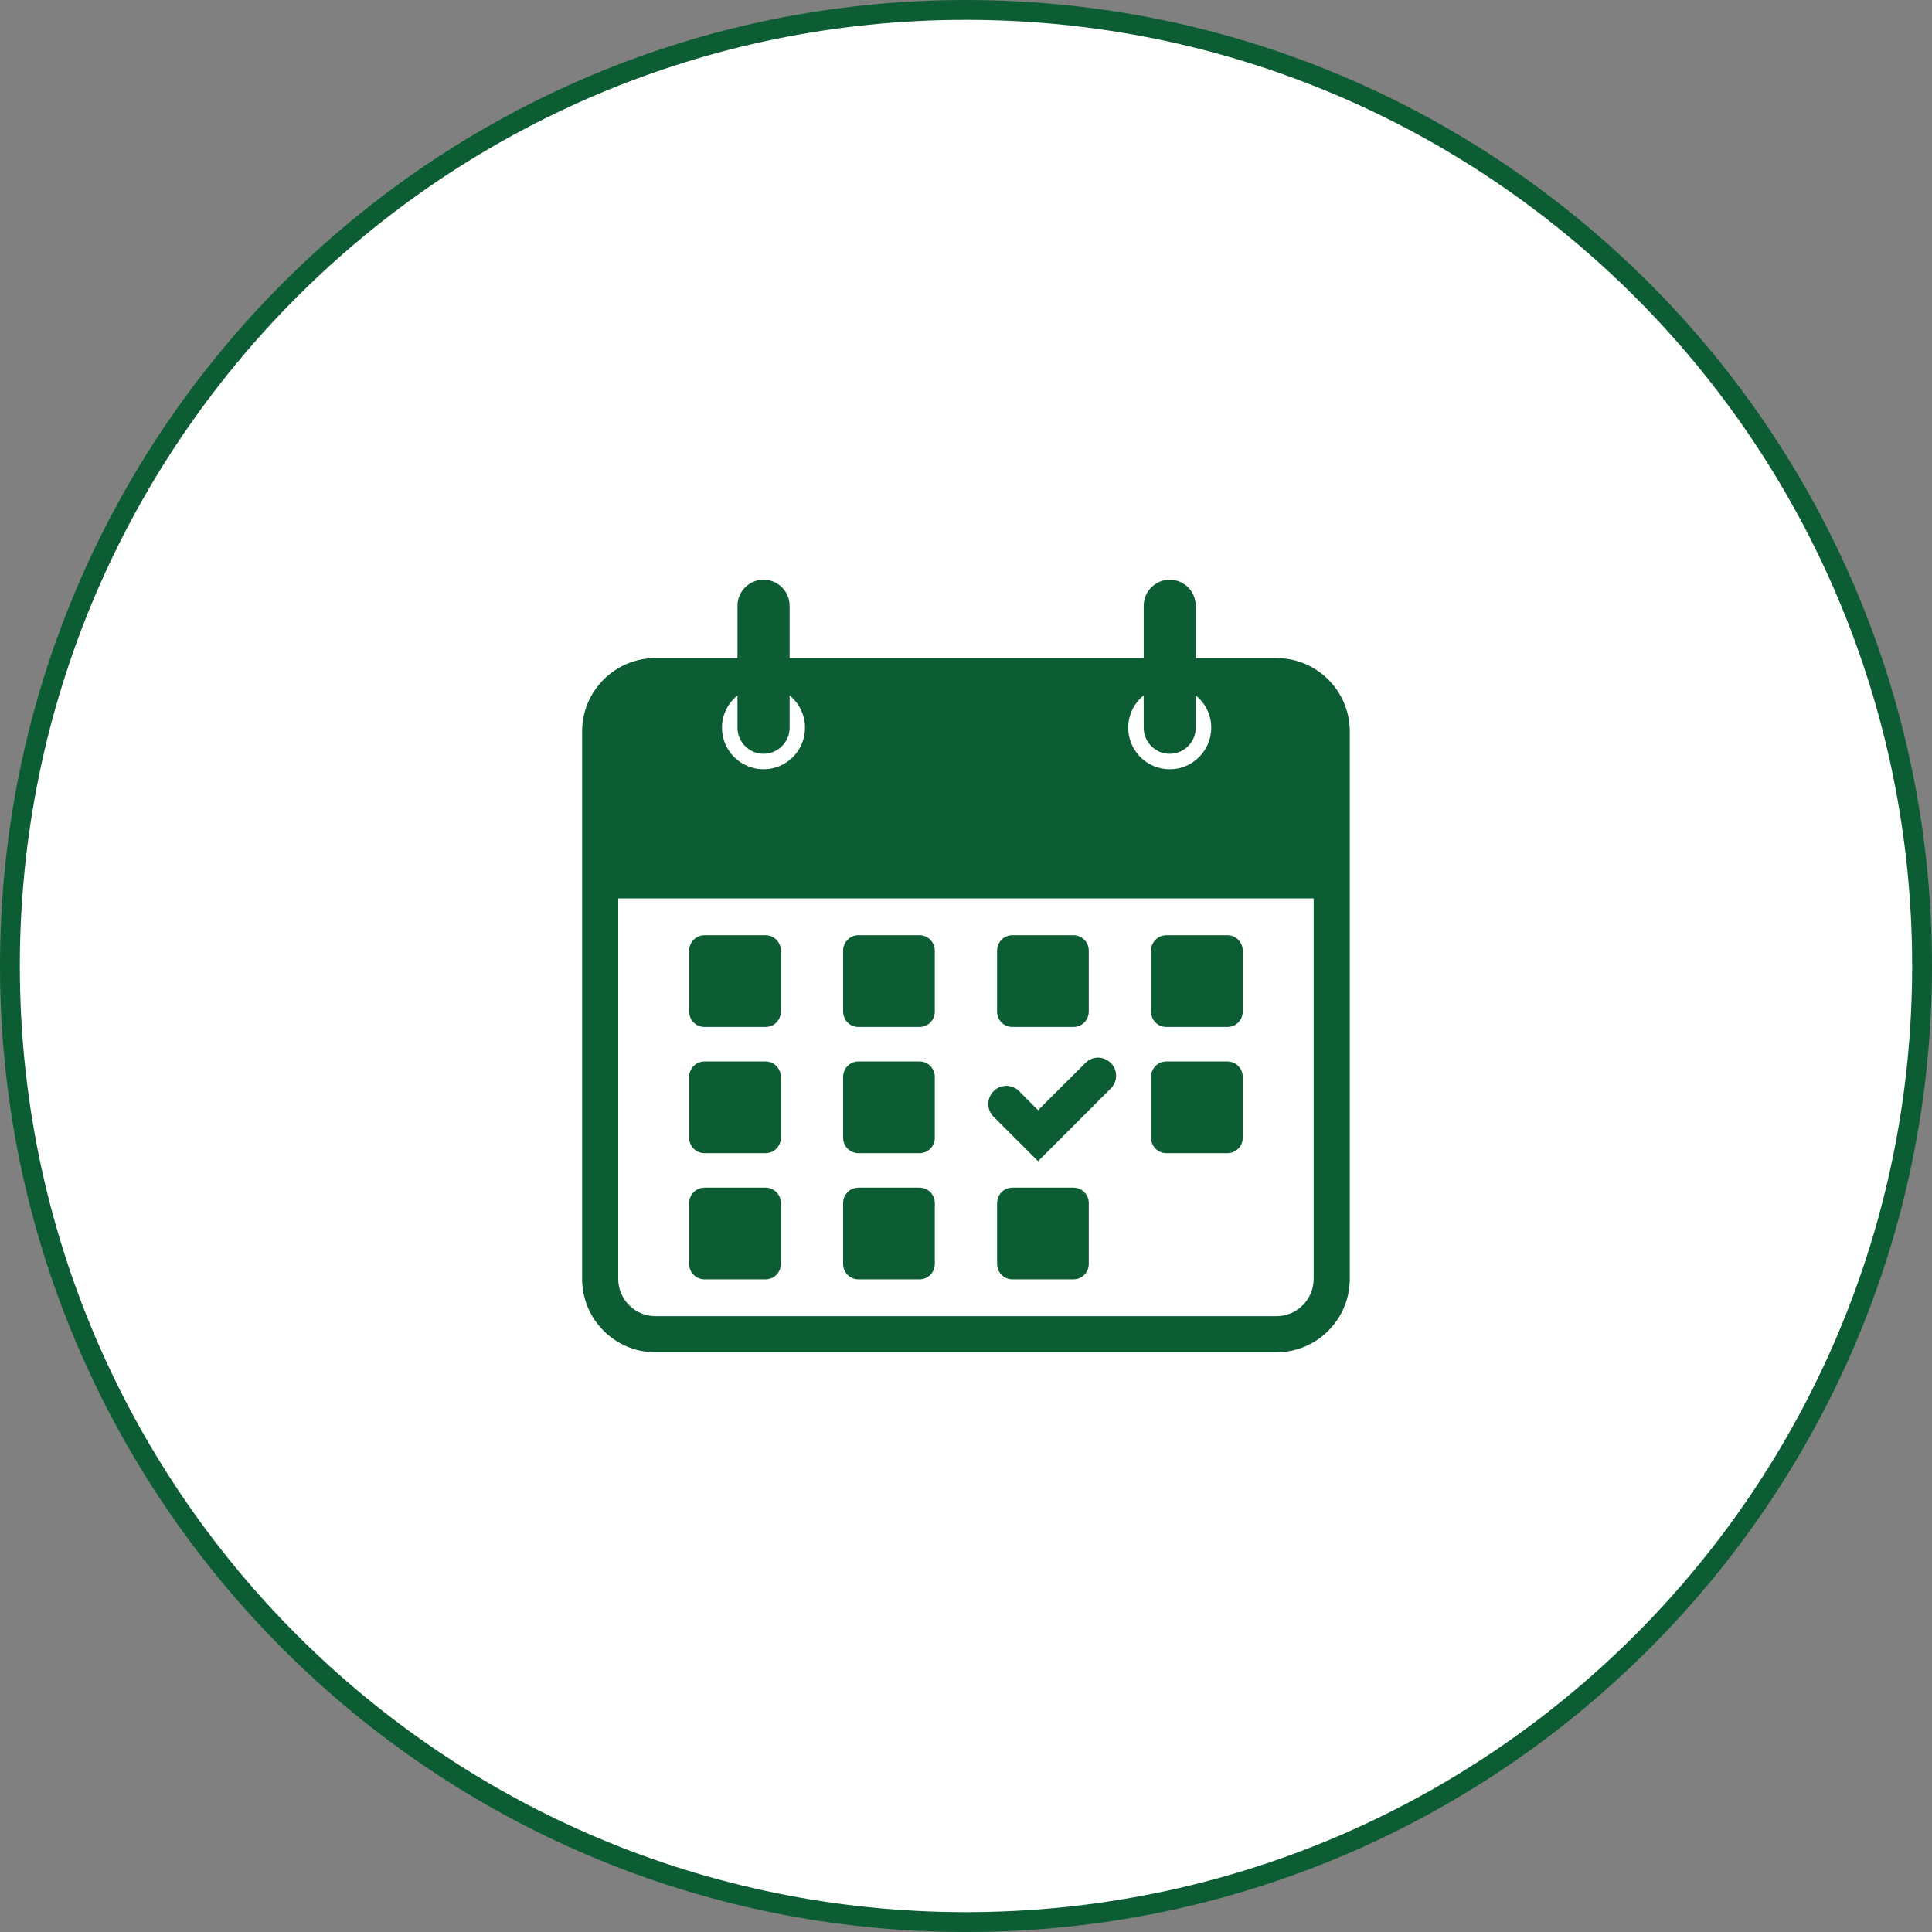
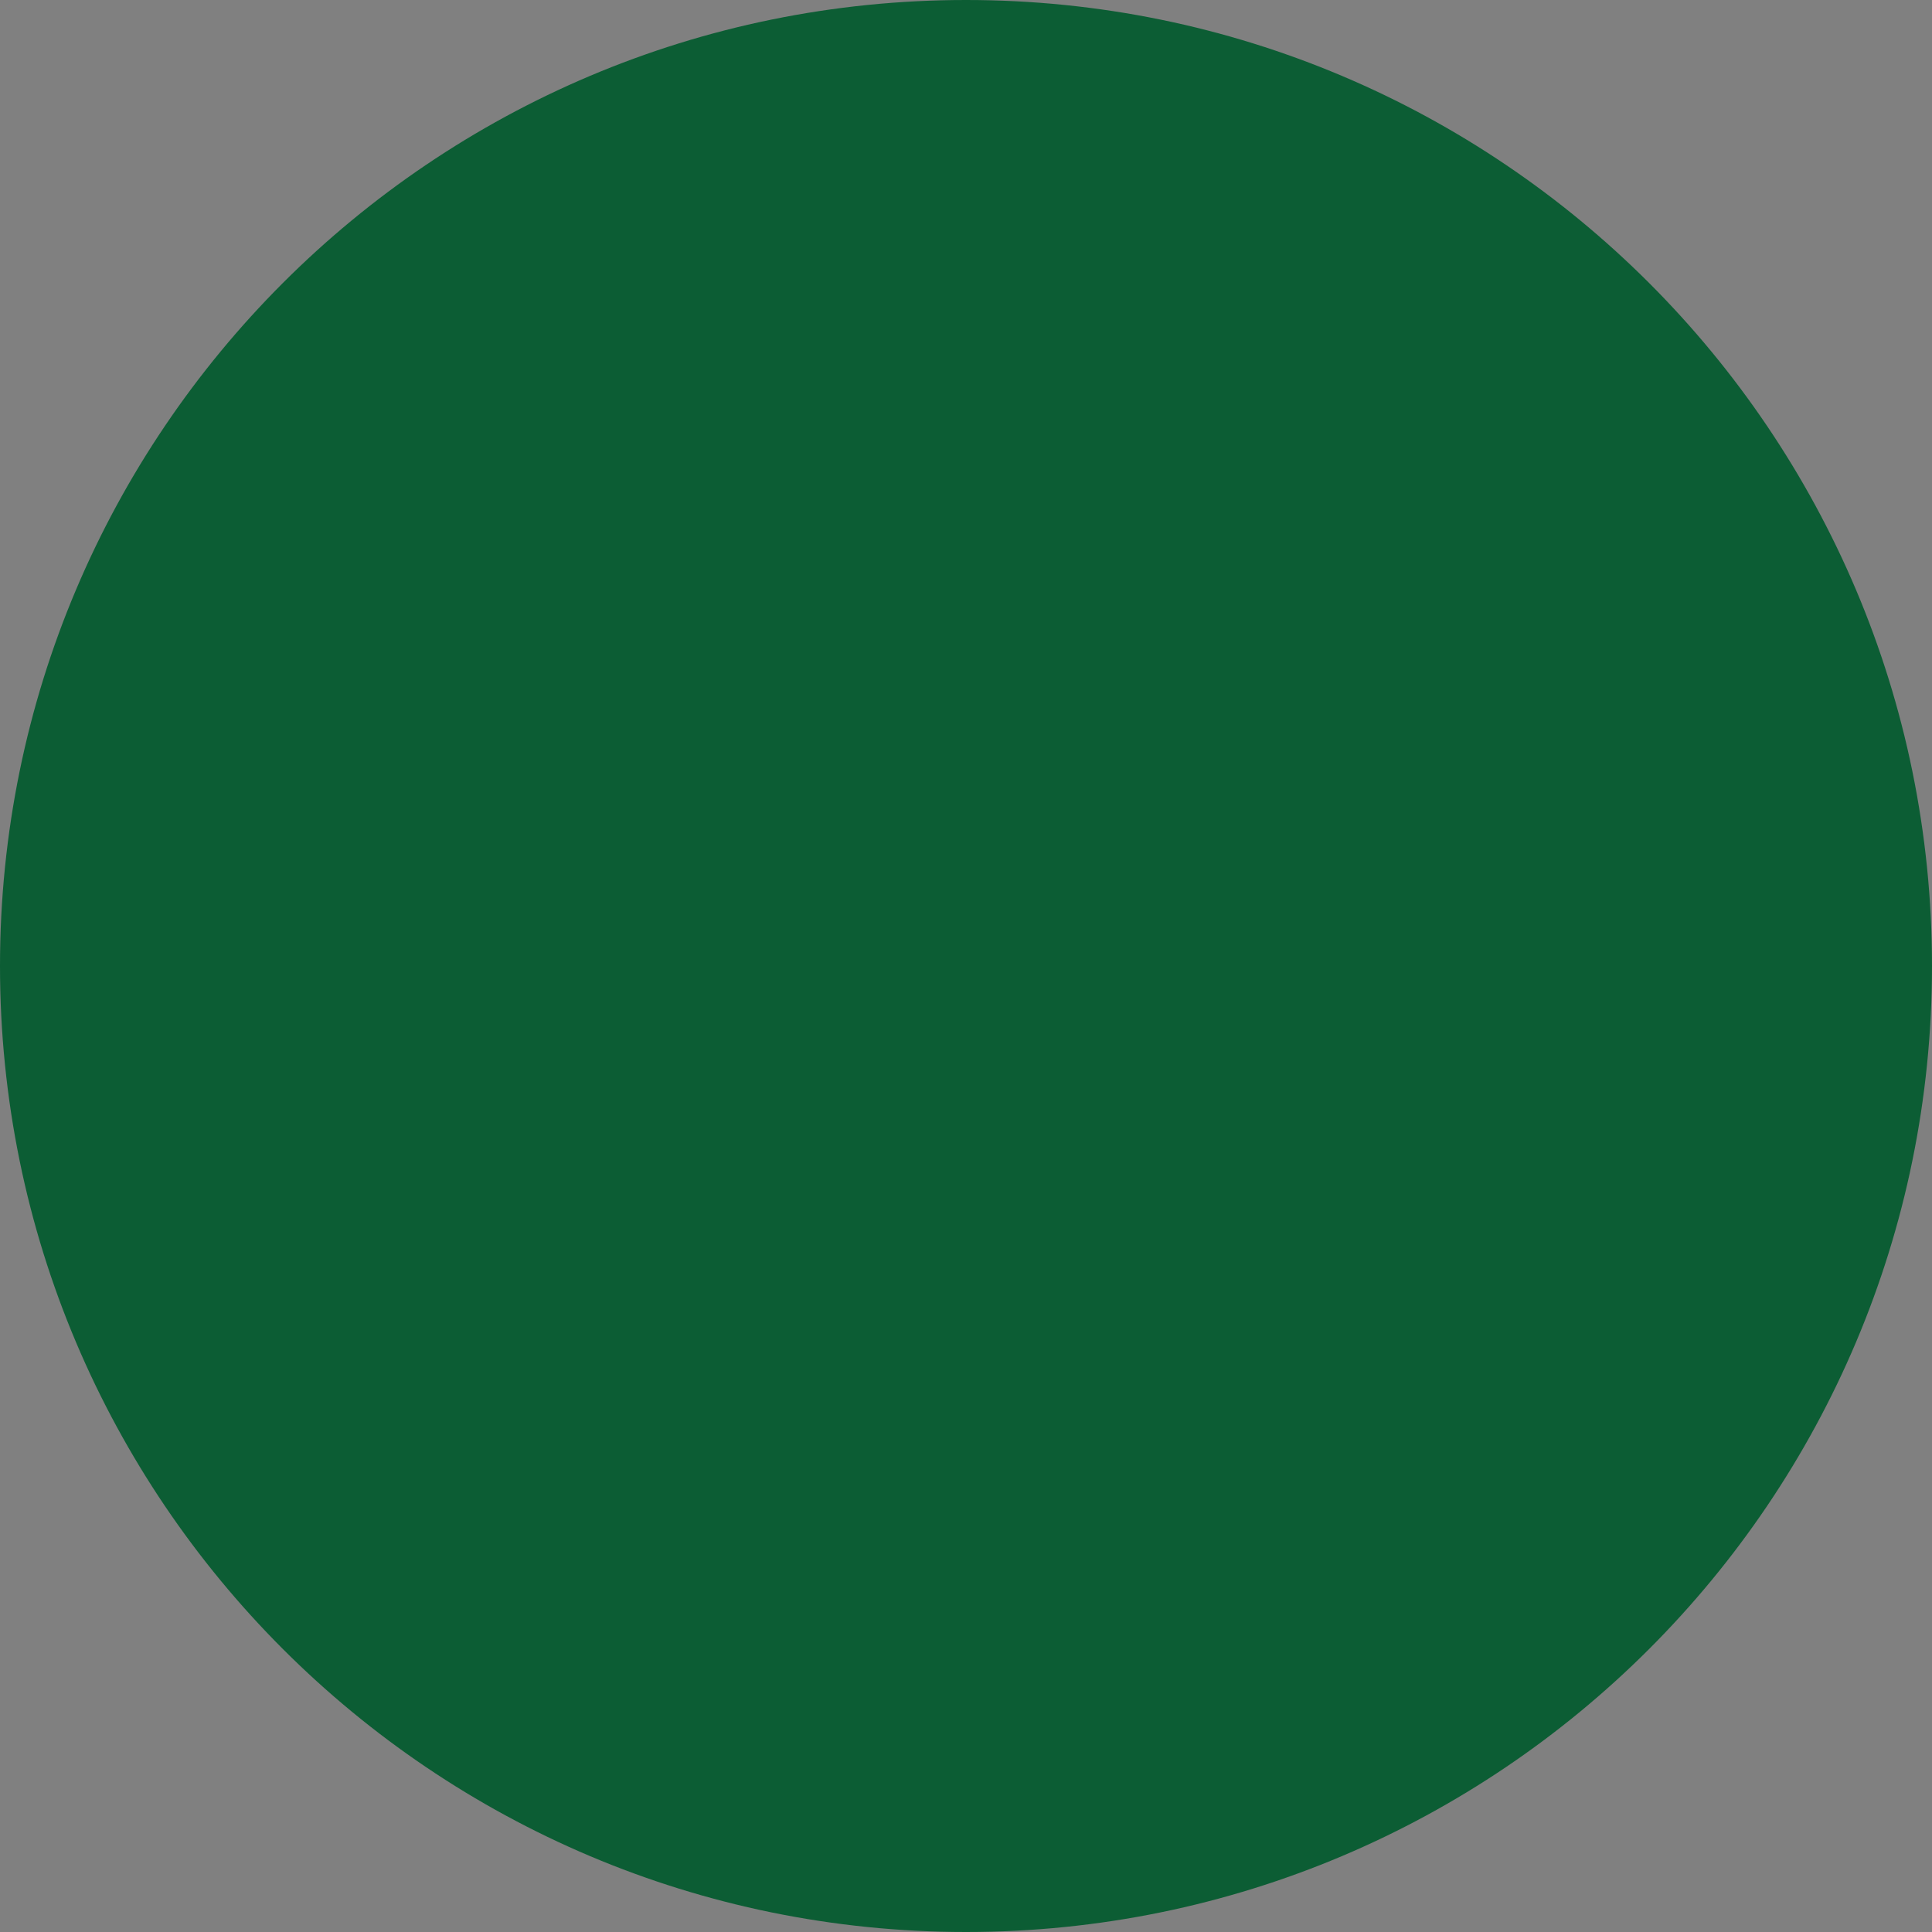
<svg xmlns="http://www.w3.org/2000/svg" width="100" zoomAndPan="magnify" viewBox="0 0 75 75" height="100" preserveAspectRatio="xMidYMid meet" version="1.0">
  <rect x="0" y="0" width="75" height="75" fill="#808080" stroke="none" />
  <defs>
    <clipPath id="8a9b9c23f9">
      <path d="M 37.5 0 C 16.789 0 0 16.789 0 37.5 C 0 58.211 16.789 75 37.5 75 C 58.211 75 75 58.211 75 37.5 C 75 16.789 58.211 0 37.5 0 Z M 37.5 0 " clip-rule="nonzero" />
    </clipPath>
    <clipPath id="3096514e69">
-       <path d="M 0.77 0.77 L 74.23 0.77 L 74.23 74.23 L 0.77 74.23 Z M 0.77 0.77 " clip-rule="nonzero" />
-     </clipPath>
+       </clipPath>
    <clipPath id="5481d9f88a">
      <path d="M 37.5 0.77 C 17.215 0.77 0.77 17.215 0.77 37.5 C 0.77 57.785 17.215 74.23 37.5 74.23 C 57.785 74.23 74.23 57.785 74.23 37.5 C 74.23 17.215 57.785 0.77 37.5 0.77 Z M 37.5 0.77 " clip-rule="nonzero" />
    </clipPath>
    <clipPath id="58f3f52d9f">
-       <path d="M 22.598 22.5 L 52.598 22.5 L 52.598 52.5 L 22.598 52.5 Z M 22.598 22.5 " clip-rule="nonzero" />
-     </clipPath>
+       </clipPath>
  </defs>
  <g clip-path="url(#8a9b9c23f9)">
    <rect x="-7.5" width="90" fill="#0c5d34" y="-7.5" height="90" fill-opacity="1" />
  </g>
  <g clip-path="url(#3096514e69)">
    <g clip-path="url(#5481d9f88a)">
      <path fill="#ffffff" d="M 0.77 0.77 L 74.23 0.77 L 74.23 74.23 L 0.77 74.23 Z M 0.77 0.77 " fill-opacity="1" fill-rule="nonzero" />
    </g>
  </g>
  <path fill="#0c5d34" d="M 27.348 39.867 L 29.719 39.867 C 30.047 39.867 30.312 39.602 30.312 39.27 L 30.312 36.902 C 30.312 36.574 30.047 36.305 29.719 36.305 L 27.348 36.305 C 27.02 36.305 26.754 36.574 26.754 36.902 L 26.754 39.27 C 26.754 39.602 27.02 39.867 27.348 39.867 Z M 27.348 39.867 " fill-opacity="1" fill-rule="nonzero" />
  <path fill="#0c5d34" d="M 27.348 44.766 L 29.719 44.766 C 30.047 44.766 30.312 44.5 30.312 44.172 L 30.312 41.801 C 30.312 41.473 30.047 41.207 29.719 41.207 L 27.348 41.207 C 27.02 41.207 26.754 41.473 26.754 41.801 L 26.754 44.172 C 26.754 44.5 27.02 44.766 27.348 44.766 Z M 27.348 44.766 " fill-opacity="1" fill-rule="nonzero" />
  <path fill="#0c5d34" d="M 27.348 49.664 L 29.719 49.664 C 30.047 49.664 30.312 49.398 30.312 49.07 L 30.312 46.699 C 30.312 46.371 30.047 46.105 29.719 46.105 L 27.348 46.105 C 27.02 46.105 26.754 46.371 26.754 46.699 L 26.754 49.07 C 26.754 49.398 27.02 49.664 27.348 49.664 Z M 27.348 49.664 " fill-opacity="1" fill-rule="nonzero" />
  <path fill="#0c5d34" d="M 33.324 39.867 L 35.695 39.867 C 36.023 39.867 36.289 39.602 36.289 39.27 L 36.289 36.902 C 36.289 36.574 36.023 36.305 35.695 36.305 L 33.324 36.305 C 32.996 36.305 32.73 36.574 32.73 36.902 L 32.73 39.27 C 32.73 39.602 32.996 39.867 33.324 39.867 Z M 33.324 39.867 " fill-opacity="1" fill-rule="nonzero" />
-   <path fill="#0c5d34" d="M 33.324 44.766 L 35.695 44.766 C 36.023 44.766 36.289 44.5 36.289 44.172 L 36.289 41.801 C 36.289 41.473 36.023 41.207 35.695 41.207 L 33.324 41.207 C 32.996 41.207 32.73 41.473 32.73 41.801 L 32.73 44.172 C 32.73 44.5 32.996 44.766 33.324 44.766 Z M 33.324 44.766 " fill-opacity="1" fill-rule="nonzero" />
  <path fill="#0c5d34" d="M 33.324 49.664 L 35.695 49.664 C 36.023 49.664 36.289 49.398 36.289 49.07 L 36.289 46.699 C 36.289 46.371 36.023 46.105 35.695 46.105 L 33.324 46.105 C 32.996 46.105 32.73 46.371 32.73 46.699 L 32.73 49.07 C 32.73 49.398 32.996 49.664 33.324 49.664 Z M 33.324 49.664 " fill-opacity="1" fill-rule="nonzero" />
  <path fill="#0c5d34" d="M 39.301 39.867 L 41.672 39.867 C 42 39.867 42.266 39.602 42.266 39.27 L 42.266 36.902 C 42.266 36.574 42 36.305 41.672 36.305 L 39.301 36.305 C 38.973 36.305 38.707 36.574 38.707 36.902 L 38.707 39.27 C 38.707 39.602 38.973 39.867 39.301 39.867 Z M 39.301 39.867 " fill-opacity="1" fill-rule="nonzero" />
  <path fill="#0c5d34" d="M 41.672 46.105 L 39.301 46.105 C 38.973 46.105 38.707 46.371 38.707 46.699 L 38.707 49.07 C 38.707 49.398 38.973 49.664 39.301 49.664 L 41.672 49.664 C 42 49.664 42.266 49.398 42.266 49.07 L 42.266 46.699 C 42.266 46.371 42 46.105 41.672 46.105 Z M 41.672 46.105 " fill-opacity="1" fill-rule="nonzero" />
-   <path fill="#0c5d34" d="M 45.277 39.867 L 47.648 39.867 C 47.977 39.867 48.242 39.602 48.242 39.27 L 48.242 36.902 C 48.242 36.574 47.977 36.305 47.648 36.305 L 45.277 36.305 C 44.949 36.305 44.684 36.574 44.684 36.902 L 44.684 39.27 C 44.684 39.602 44.949 39.867 45.277 39.867 Z M 45.277 39.867 " fill-opacity="1" fill-rule="nonzero" />
  <path fill="#0c5d34" d="M 45.277 44.766 L 47.648 44.766 C 47.977 44.766 48.242 44.5 48.242 44.172 L 48.242 41.801 C 48.242 41.473 47.977 41.207 47.648 41.207 L 45.277 41.207 C 44.949 41.207 44.684 41.473 44.684 41.801 L 44.684 44.172 C 44.684 44.5 44.949 44.766 45.277 44.766 Z M 45.277 44.766 " fill-opacity="1" fill-rule="nonzero" />
  <g clip-path="url(#58f3f52d9f)">
    <path fill="#0c5d34" d="M 45.41 22.504 C 44.852 22.504 44.398 22.957 44.398 23.516 L 44.398 25.547 L 30.652 25.547 L 30.652 23.516 C 30.652 22.957 30.199 22.504 29.641 22.504 C 29.082 22.504 28.629 22.957 28.629 23.516 L 28.629 25.547 L 25.445 25.547 C 23.875 25.547 22.598 26.82 22.598 28.391 L 22.598 49.648 C 22.598 51.219 23.875 52.496 25.445 52.496 L 49.551 52.496 C 51.121 52.496 52.398 51.219 52.398 49.648 L 52.398 28.391 C 52.398 26.82 51.121 25.547 49.551 25.547 L 46.418 25.547 L 46.418 23.516 C 46.418 22.957 45.965 22.504 45.41 22.504 Z M 28.629 26.996 L 28.629 28.25 C 28.629 28.809 29.082 29.262 29.641 29.262 C 30.199 29.262 30.652 28.809 30.652 28.25 L 30.652 26.996 C 31.016 27.289 31.25 27.742 31.25 28.25 C 31.25 29.141 30.531 29.863 29.641 29.863 C 28.75 29.863 28.027 29.141 28.027 28.25 C 28.027 27.742 28.262 27.289 28.629 26.996 Z M 50.996 49.648 C 50.996 50.445 50.348 51.094 49.551 51.094 L 25.445 51.094 C 24.648 51.094 24 50.445 24 49.648 L 24 34.875 L 50.996 34.875 Z M 47.02 28.25 C 47.02 29.141 46.297 29.863 45.41 29.863 C 44.52 29.863 43.797 29.141 43.797 28.25 C 43.797 27.742 44.031 27.289 44.398 26.996 L 44.398 28.25 C 44.398 28.809 44.852 29.262 45.406 29.262 C 45.965 29.262 46.418 28.809 46.418 28.25 L 46.418 26.996 C 46.785 27.289 47.02 27.742 47.02 28.25 Z M 47.02 28.25 " fill-opacity="1" fill-rule="nonzero" />
  </g>
  <path fill="#0c5d34" d="M 40.297 45.078 L 43.121 42.254 C 43.395 41.98 43.395 41.539 43.121 41.266 C 42.848 40.988 42.406 40.988 42.133 41.266 L 40.297 43.098 L 39.562 42.359 C 39.289 42.086 38.844 42.086 38.57 42.359 C 38.297 42.633 38.297 43.078 38.57 43.352 Z M 40.297 45.078 " fill-opacity="1" fill-rule="nonzero" />
</svg>